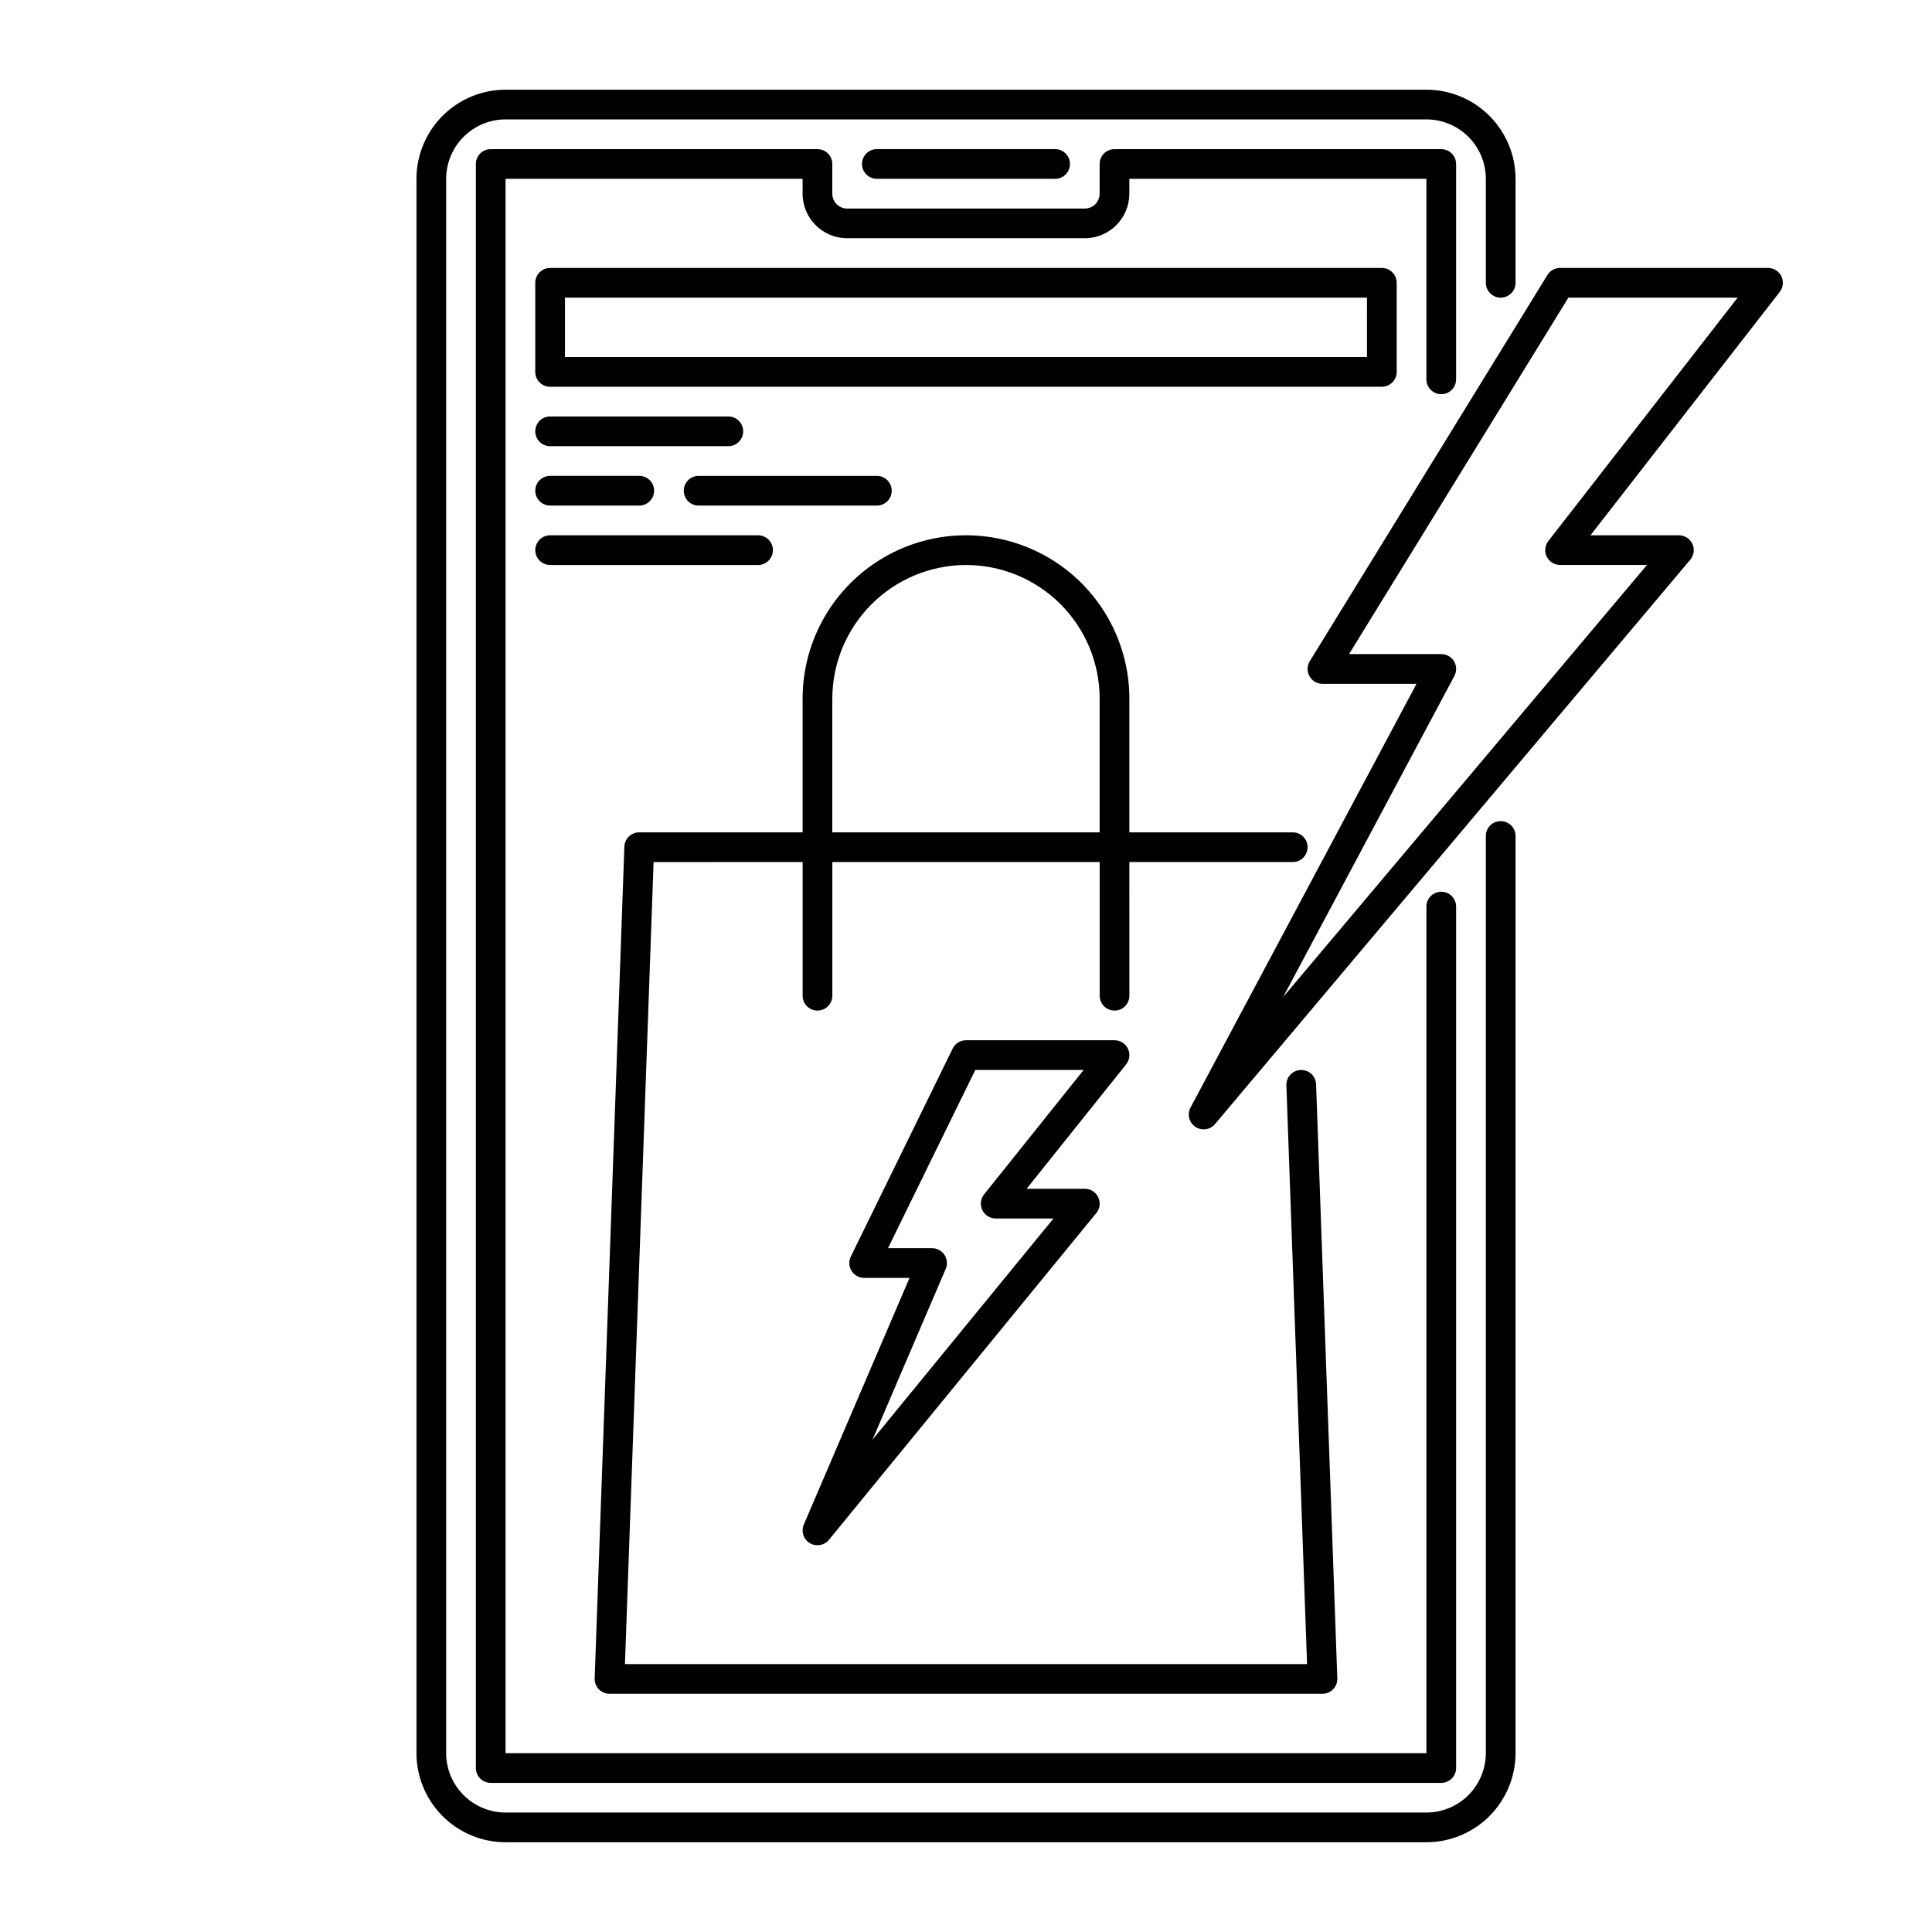
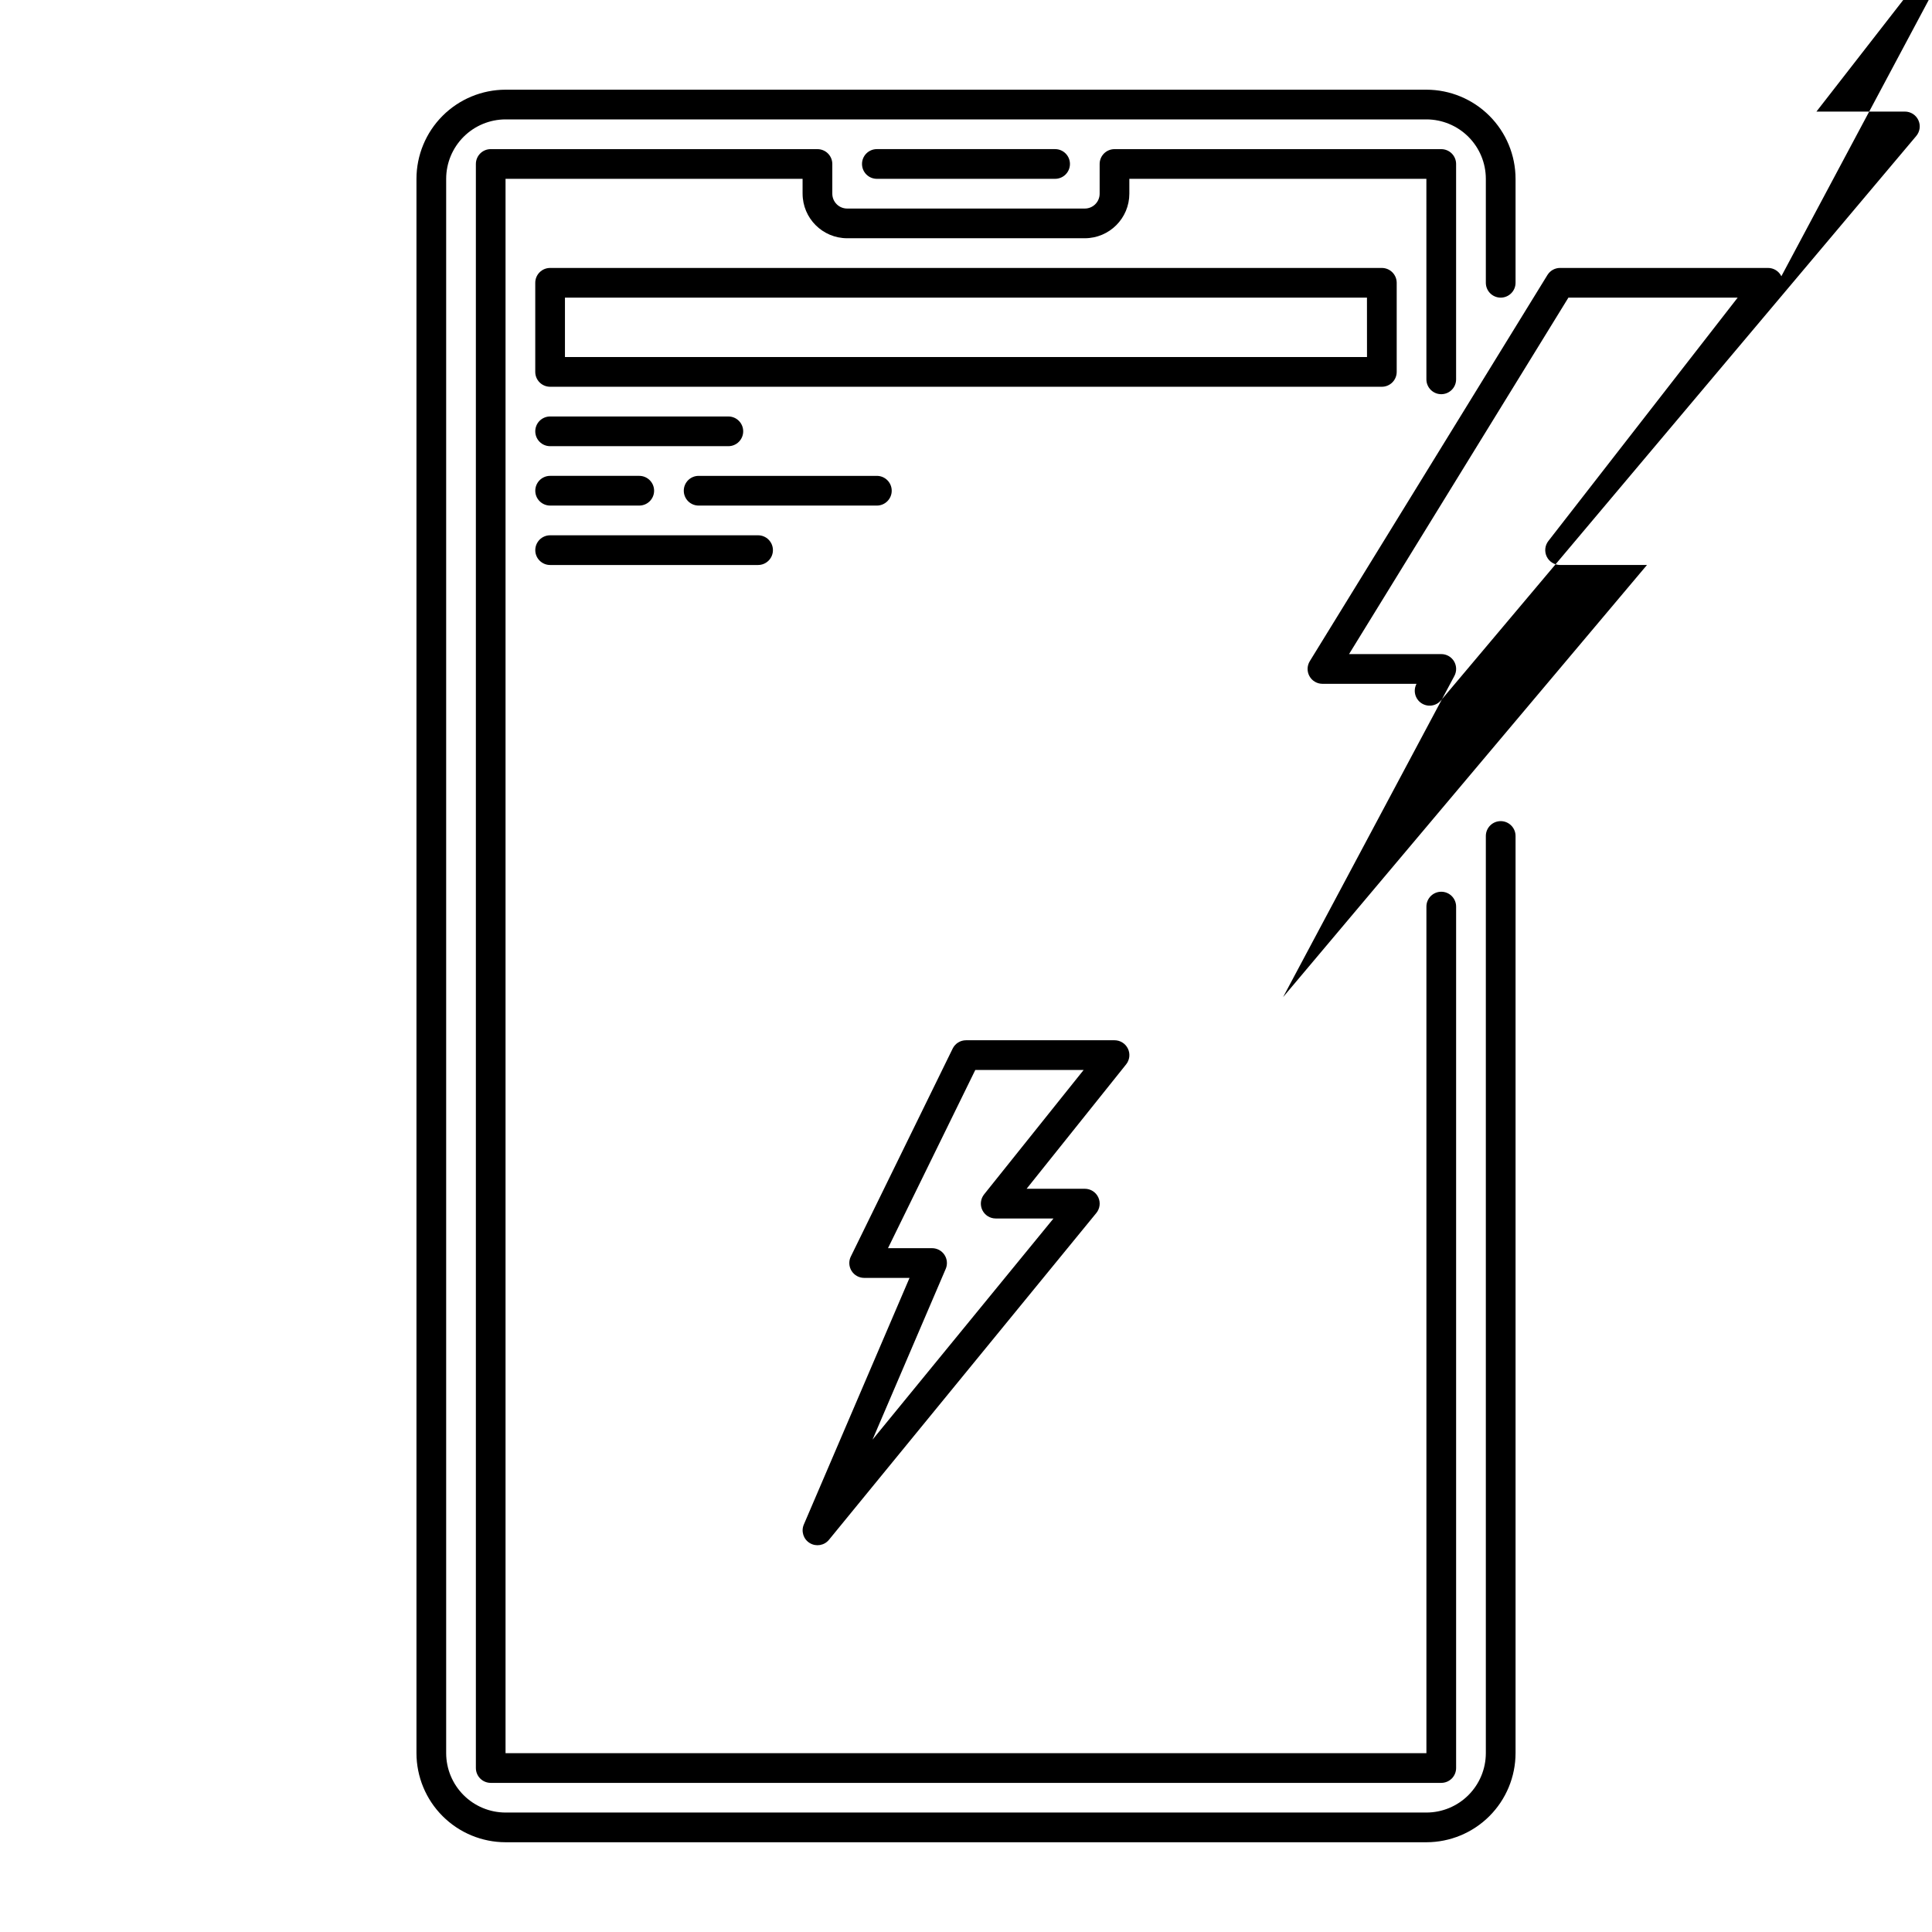
<svg xmlns="http://www.w3.org/2000/svg" fill="#000000" width="800px" height="800px" version="1.1" viewBox="144 144 512 512">
  <g>
    <path d="m522.02 167.77h-244.04c-6.258 0.008-12.262 2.496-16.691 6.926-4.426 4.426-6.914 10.43-6.922 16.691v417.21c0.008 6.262 2.496 12.266 6.922 16.691 4.43 4.43 10.434 6.918 16.691 6.926h244.04c6.262-0.008 12.262-2.496 16.691-6.926 4.426-4.426 6.918-10.43 6.926-16.691v-243.05c0-2.176-1.766-3.938-3.938-3.938-2.176 0-3.938 1.762-3.938 3.938v243.05c-0.004 4.176-1.664 8.176-4.617 11.129-2.949 2.953-6.953 4.613-11.125 4.617h-244.04c-4.172-0.004-8.176-1.664-11.125-4.617-2.953-2.953-4.613-6.953-4.617-11.129v-417.21c0.004-4.176 1.664-8.176 4.617-11.129 2.949-2.949 6.953-4.609 11.125-4.617h244.04c4.172 0.008 8.176 1.668 11.125 4.617 2.953 2.953 4.613 6.953 4.617 11.129v27.551c0 2.176 1.762 3.938 3.938 3.938 2.172 0 3.938-1.762 3.938-3.938v-27.551c-0.008-6.262-2.5-12.266-6.926-16.691-4.43-4.43-10.43-6.918-16.691-6.926z" />
    <path d="m360.64 183.52h-86.59c-2.176 0-3.938 1.762-3.938 3.934v425.09c0 1.043 0.414 2.047 1.152 2.785s1.742 1.152 2.785 1.152h251.9c1.047 0 2.047-0.414 2.785-1.152s1.152-1.742 1.152-2.785v-228.29c0-2.172-1.762-3.934-3.938-3.934-2.172 0-3.934 1.762-3.934 3.934v224.35h-244.04v-417.21h78.719v3.938l0.004-0.004c0.008 6.519 5.289 11.801 11.809 11.809h62.977c6.516-0.008 11.801-5.289 11.805-11.809v-3.934h78.719l0.004 53.137c0 2.172 1.762 3.934 3.934 3.934 2.176 0 3.938-1.762 3.938-3.934v-57.074c0-1.043-0.414-2.043-1.152-2.781s-1.738-1.152-2.785-1.152h-86.59c-2.176 0-3.938 1.762-3.938 3.934v7.871c0 1.047-0.414 2.047-1.152 2.785s-1.738 1.152-2.781 1.152h-62.977c-2.176 0-3.938-1.762-3.938-3.938v-7.871c0-1.043-0.414-2.043-1.152-2.781s-1.738-1.152-2.785-1.152z" />
    <path d="m423.61 191.39c2.176 0 3.938-1.762 3.938-3.938 0-2.172-1.762-3.934-3.938-3.934h-47.23c-2.176 0-3.938 1.762-3.938 3.934 0 2.176 1.762 3.938 3.938 3.938z" />
-     <path d="m443.29 372.45h43.297c2.176 0 3.938-1.762 3.938-3.934 0-2.176-1.762-3.938-3.938-3.938h-43.297v-35.426c0-15.465-8.25-29.758-21.645-37.492-13.398-7.734-29.902-7.734-43.297 0-13.398 7.734-21.648 22.027-21.648 37.492v35.426h-43.297c-2.121 0-3.859 1.676-3.938 3.797l-7.871 220.42v-0.004c-0.039 1.07 0.359 2.106 1.102 2.875 0.742 0.77 1.766 1.203 2.836 1.203h188.93c1.07 0 2.094-0.434 2.836-1.203 0.742-0.77 1.141-1.805 1.102-2.875l-5.625-157.44v0.004c-0.074-2.176-1.902-3.875-4.074-3.797-2.176 0.078-3.875 1.902-3.797 4.078l5.481 153.36h-180.77l7.59-212.54 39.5-0.004v35.426c0 2.172 1.762 3.934 3.934 3.934 2.176 0 3.938-1.762 3.938-3.934v-35.426h70.848v35.426c0 2.172 1.762 3.934 3.938 3.934 2.172 0 3.934-1.762 3.934-3.934zm-78.719-7.871v-35.426c0.02-9.367 3.738-18.348 10.352-24.98 6.609-6.637 15.578-10.391 24.945-10.441 9.414-0.035 18.461 3.684 25.129 10.328 6.672 6.648 10.422 15.68 10.422 25.094v35.426z" />
    <path d="m514.14 242.56v-23.617c0-1.043-0.418-2.043-1.156-2.781-0.738-0.738-1.738-1.152-2.781-1.152h-220.42c-2.172 0-3.934 1.762-3.934 3.934v23.617c0 1.043 0.414 2.043 1.152 2.781 0.738 0.738 1.738 1.152 2.781 1.152h220.42c1.043 0 2.043-0.414 2.781-1.152 0.738-0.738 1.156-1.738 1.156-2.781zm-7.871-3.938h-212.55v-15.742h212.54z" />
    <path d="m337.02 254.37h-47.234c-2.172 0-3.934 1.762-3.934 3.934 0 2.176 1.762 3.938 3.934 3.938h47.234c2.172 0 3.934-1.762 3.934-3.938 0-2.172-1.762-3.934-3.934-3.934z" />
    <path d="m289.79 277.98h23.617c2.172 0 3.938-1.762 3.938-3.934 0-2.176-1.766-3.938-3.938-3.938h-23.617c-2.172 0-3.934 1.762-3.934 3.938 0 2.172 1.762 3.934 3.934 3.934z" />
    <path d="m325.21 274.05c0 1.043 0.414 2.043 1.152 2.781 0.738 0.738 1.738 1.152 2.781 1.152h47.234c2.172 0 3.938-1.762 3.938-3.934 0-2.176-1.766-3.938-3.938-3.938h-47.234c-2.172 0-3.934 1.762-3.934 3.938z" />
    <path d="m289.79 293.73h55.105c2.172 0 3.938-1.762 3.938-3.938 0-2.172-1.766-3.934-3.938-3.934h-55.105c-2.172 0-3.934 1.762-3.934 3.934 0 2.176 1.762 3.938 3.934 3.938z" />
-     <path d="m616.08 217.21c-0.66-1.348-2.031-2.203-3.535-2.203h-55.105c-1.363-0.004-2.633 0.703-3.352 1.867l-62.977 102.34c-0.75 1.215-0.781 2.742-0.086 3.988 0.695 1.246 2.012 2.016 3.438 2.016h24.93l-59.887 112.29c-0.949 1.777-0.402 3.984 1.266 5.113 1.668 1.129 3.918 0.816 5.215-0.723l125.95-149.57c0.988-1.172 1.203-2.809 0.559-4.195-0.645-1.387-2.039-2.273-3.57-2.273h-23.438l50.164-64.496h-0.004c0.926-1.188 1.09-2.797 0.43-4.148zm-61.746 70.16c-0.922 1.188-1.09 2.797-0.43 4.148 0.66 1.352 2.031 2.207 3.535 2.207h23.027l-96.434 114.52 45.395-85.117c0.652-1.219 0.613-2.691-0.098-3.879-0.711-1.184-1.992-1.91-3.379-1.906h-24.441l58.133-94.465h44.855z" />
+     <path d="m616.08 217.21c-0.66-1.348-2.031-2.203-3.535-2.203h-55.105c-1.363-0.004-2.633 0.703-3.352 1.867l-62.977 102.34c-0.75 1.215-0.781 2.742-0.086 3.988 0.695 1.246 2.012 2.016 3.438 2.016h24.93c-0.949 1.777-0.402 3.984 1.266 5.113 1.668 1.129 3.918 0.816 5.215-0.723l125.95-149.57c0.988-1.172 1.203-2.809 0.559-4.195-0.645-1.387-2.039-2.273-3.57-2.273h-23.438l50.164-64.496h-0.004c0.926-1.188 1.09-2.797 0.43-4.148zm-61.746 70.16c-0.922 1.188-1.09 2.797-0.43 4.148 0.66 1.352 2.031 2.207 3.535 2.207h23.027l-96.434 114.52 45.395-85.117c0.652-1.219 0.613-2.691-0.098-3.879-0.711-1.184-1.992-1.91-3.379-1.906h-24.441l58.133-94.465h44.855z" />
    <path d="m442.91 421.91c-0.656-1.363-2.035-2.231-3.547-2.231h-39.359c-1.504 0-2.875 0.855-3.535 2.203l-26.988 55.105h-0.004c-0.598 1.219-0.523 2.66 0.195 3.812 0.719 1.152 1.98 1.855 3.34 1.855h12.023l-28.012 65.363v-0.004c-0.773 1.805-0.102 3.902 1.578 4.918 1.676 1.016 3.848 0.645 5.086-0.875l70.848-86.594v0.004c0.965-1.18 1.164-2.805 0.512-4.18-0.652-1.375-2.035-2.25-3.555-2.25h-15.43l26.371-32.965c0.945-1.18 1.133-2.801 0.477-4.164zm-38.109 38.605c-0.945 1.18-1.133 2.801-0.477 4.164 0.656 1.363 2.035 2.231 3.551 2.231h15.309l-47.957 58.613 19.395-45.254h0.004c0.52-1.219 0.395-2.613-0.332-3.719-0.73-1.102-1.965-1.77-3.289-1.77h-11.68l23.137-47.23h28.715z" />
  </g>
</svg>